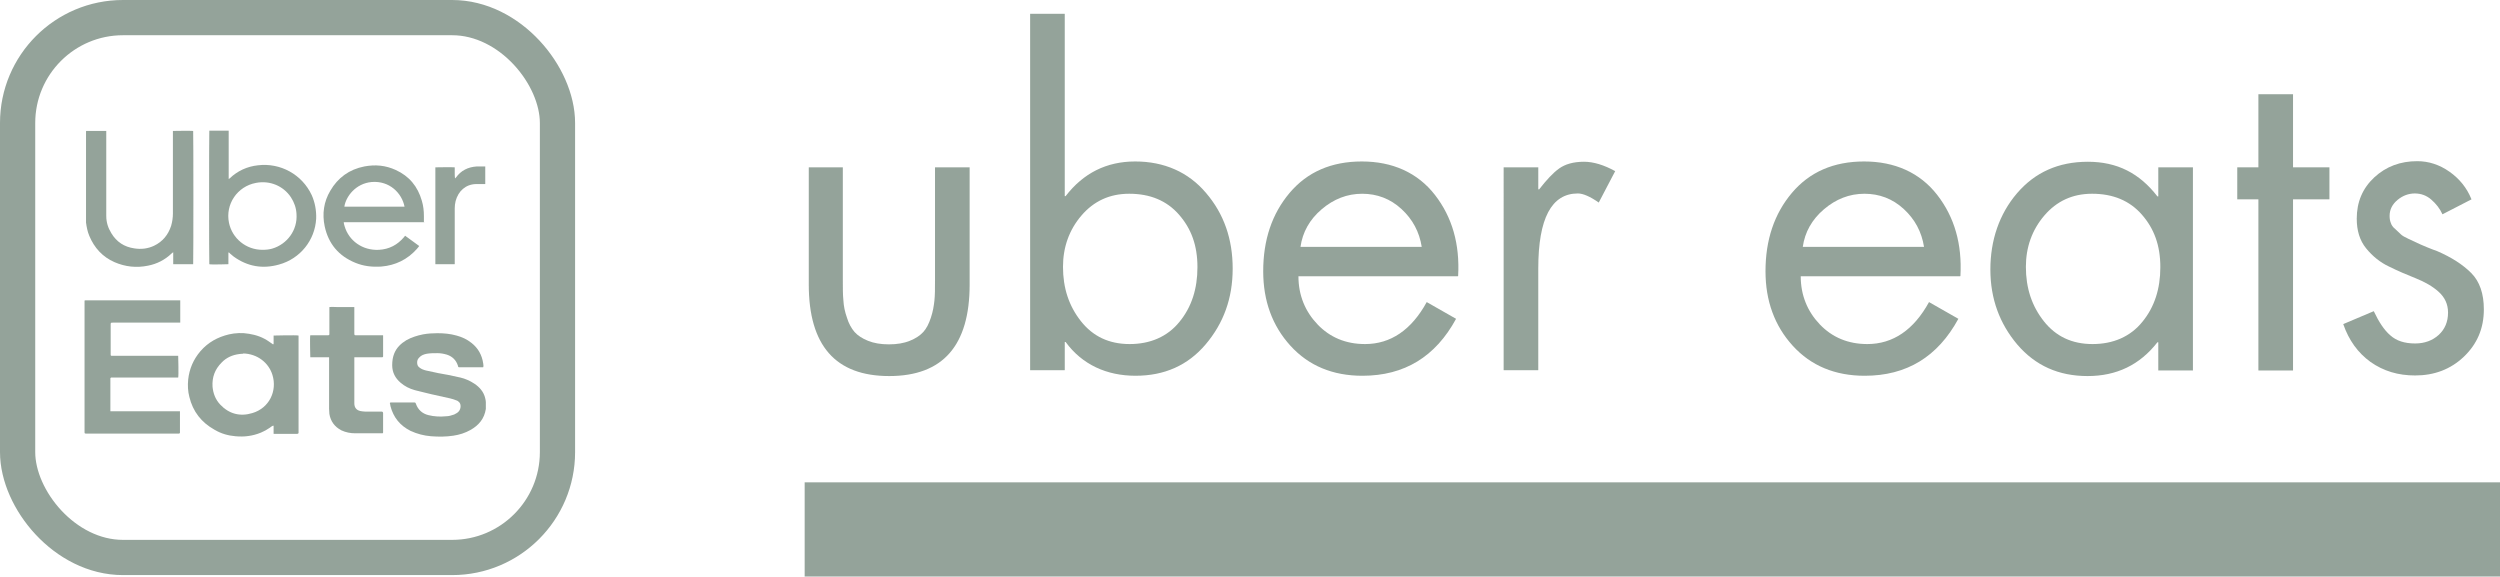
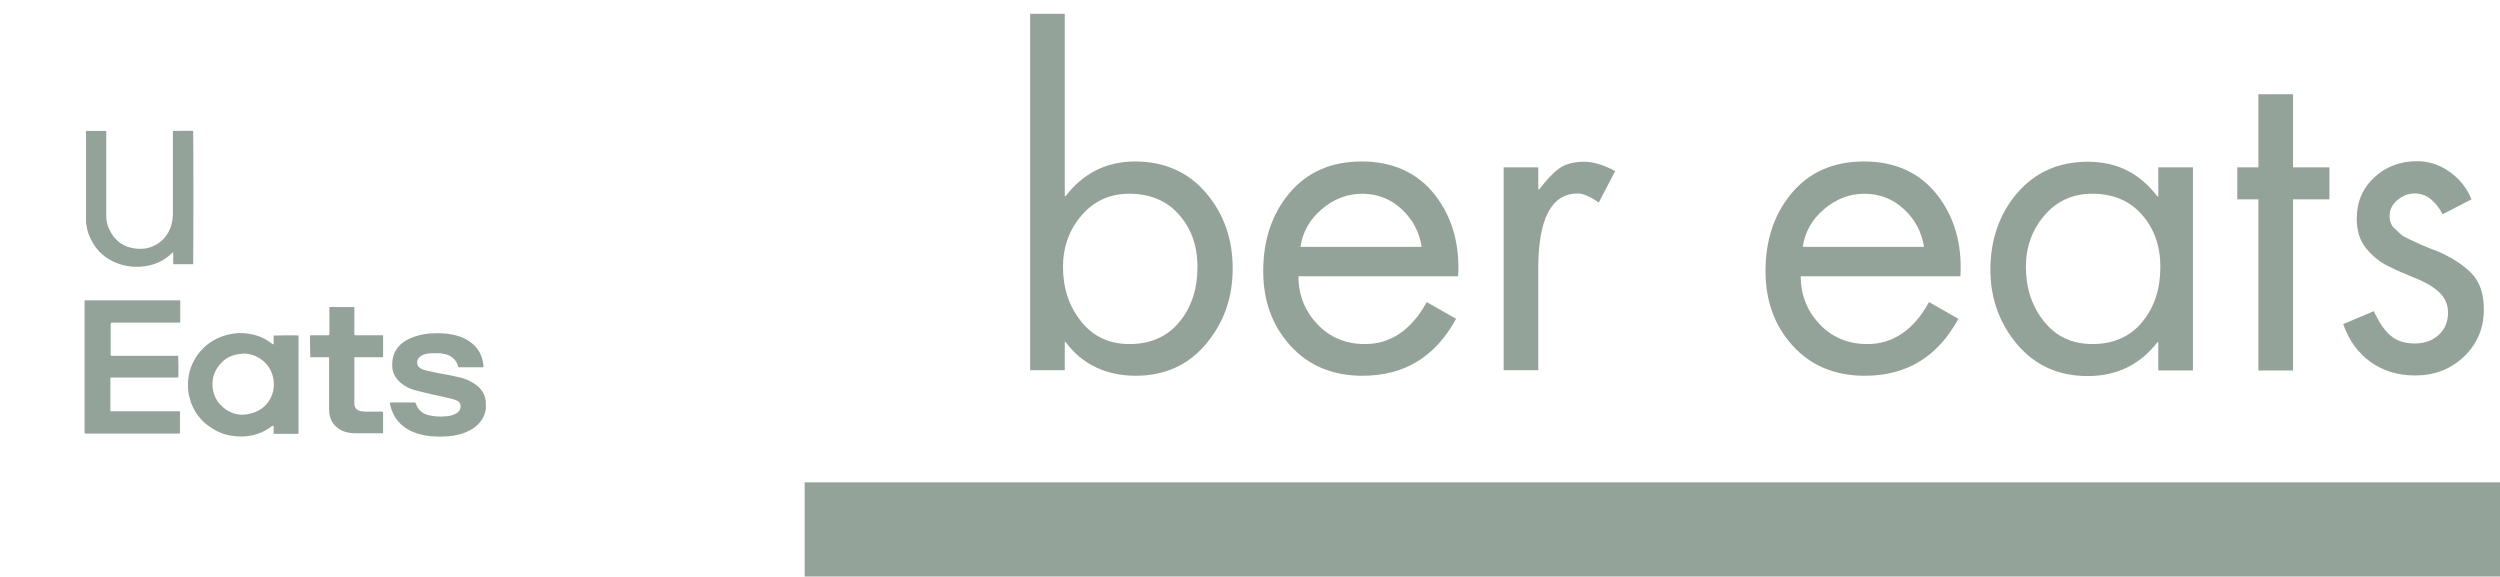
<svg xmlns="http://www.w3.org/2000/svg" id="_層_2" data-name="圖層 2" width="85.16" height="19.64" viewBox="0 0 85.16 19.64">
  <defs>
    <style>
      .cls-1 {
        fill: none;
        stroke: #4d6657;
        stroke-miterlimit: 10;
        stroke-width: 1.2px;
      }

      .cls-1, .cls-2, .cls-3 {
        opacity: .6;
      }

      .cls-4, .cls-3 {
        fill: #4d6657;
      }
    </style>
  </defs>
  <g id="_計" data-name="設計">
    <rect class="cls-3" x="27.41" y="16.43" width="57.75" height="3.22" />
    <g class="cls-2">
-       <path class="cls-4" d="M28.71,5.7v3.86c0,.26,0,.49,.02,.68,.01,.19,.05,.38,.12,.58,.06,.2,.15,.36,.26,.49,.11,.12,.26,.22,.46,.3,.2,.08,.43,.12,.71,.12s.51-.04,.71-.12c.2-.08,.35-.18,.46-.3,.11-.12,.19-.28,.26-.49s.1-.4,.12-.58c.02-.19,.02-.41,.02-.68v-3.86h1.18v3.99c0,2.08-.91,3.12-2.74,3.12s-2.74-1.04-2.74-3.12v-3.99h1.18Z" />
      <path class="cls-4" d="M35.09,12.62V.47h1.18V6.68h.03c.6-.78,1.39-1.18,2.37-1.18s1.81,.36,2.41,1.07c.61,.71,.91,1.57,.91,2.58s-.31,1.86-.92,2.58c-.61,.72-1.41,1.07-2.39,1.07s-1.82-.38-2.38-1.15h-.03v.96h-1.18Zm3.37-6.02c-.66,0-1.2,.25-1.62,.74-.42,.49-.63,1.08-.63,1.75,0,.72,.2,1.33,.61,1.85s.96,.78,1.66,.78,1.29-.25,1.7-.76c.41-.5,.61-1.12,.61-1.86s-.21-1.31-.63-1.79-.99-.71-1.69-.71Z" />
      <path class="cls-4" d="M49.66,9.41h-5.43c0,.65,.23,1.2,.65,1.64s.96,.67,1.62,.67c.87,0,1.58-.48,2.1-1.43l1,.57c-.7,1.29-1.76,1.94-3.19,1.94-1.01,0-1.83-.34-2.45-1.02-.62-.68-.93-1.53-.93-2.54,0-1.07,.3-1.96,.9-2.67,.6-.71,1.42-1.07,2.46-1.07s1.9,.38,2.49,1.14c.59,.76,.85,1.68,.79,2.76Zm-5.37-1h4.14c-.08-.51-.31-.94-.69-1.29s-.83-.52-1.34-.52-.97,.18-1.38,.53c-.41,.35-.65,.78-.72,1.28Z" />
      <path class="cls-4" d="M52.4,5.7v.75h.03c.25-.32,.47-.56,.68-.71s.49-.23,.85-.23c.32,0,.68,.11,1.06,.32l-.56,1.07c-.3-.21-.54-.31-.71-.31-.9,0-1.35,.85-1.35,2.56v3.46h-1.18V5.7h1.18Z" />
      <path class="cls-4" d="M66.77,9.41h-5.43c0,.65,.23,1.2,.65,1.64s.96,.67,1.62,.67c.87,0,1.58-.48,2.1-1.43l1,.57c-.7,1.29-1.76,1.94-3.19,1.94-1.01,0-1.83-.34-2.45-1.02-.62-.68-.93-1.53-.93-2.54,0-1.07,.3-1.96,.9-2.67,.6-.71,1.42-1.07,2.46-1.07s1.9,.38,2.49,1.14c.59,.76,.85,1.68,.79,2.76Zm-5.37-1h4.14c-.08-.51-.31-.94-.69-1.29s-.83-.52-1.34-.52-.97,.18-1.38,.53c-.41,.35-.65,.78-.72,1.28Z" />
      <path class="cls-4" d="M74.7,5.7v6.92h-1.18v-.96h-.03c-.6,.77-1.39,1.15-2.38,1.15s-1.78-.36-2.39-1.07c-.61-.72-.92-1.57-.92-2.56s.3-1.89,.91-2.6c.61-.71,1.41-1.07,2.41-1.07s1.76,.39,2.37,1.18h.03v-.99h1.18Zm-3.44,.9c-.66,0-1.2,.25-1.62,.74-.42,.49-.63,1.08-.63,1.75,0,.72,.2,1.33,.61,1.85s.96,.78,1.66,.78,1.29-.25,1.7-.76c.41-.5,.61-1.12,.61-1.86s-.21-1.31-.63-1.79c-.42-.48-.99-.71-1.69-.71Z" />
      <path class="cls-4" d="M78.11,6.79v5.83h-1.18V6.79h-.72v-1.09h.72V3.21h1.18v2.49h1.24v1.09h-1.24Z" />
      <path class="cls-4" d="M84.19,6.79l-.99,.51c-.09-.2-.22-.36-.38-.5s-.35-.21-.56-.21-.41,.07-.59,.22c-.18,.15-.27,.33-.27,.54,0,.09,.01,.17,.04,.24,.02,.07,.07,.15,.15,.21,.07,.07,.14,.13,.19,.18,.05,.05,.14,.1,.27,.16,.13,.06,.22,.1,.28,.13,.06,.03,.17,.08,.34,.15s.28,.11,.34,.13c.49,.21,.88,.46,1.17,.75s.43,.71,.43,1.24c0,.65-.23,1.18-.68,1.61s-1.01,.64-1.66,.64c-.58,0-1.08-.15-1.52-.46-.43-.31-.74-.74-.93-1.29l1.04-.44c.17,.36,.35,.64,.56,.82,.21,.19,.49,.28,.85,.28,.32,0,.59-.1,.8-.29s.32-.45,.32-.76c0-.29-.11-.52-.32-.71s-.48-.34-.78-.46c-.3-.12-.61-.25-.91-.4-.3-.14-.56-.35-.78-.62-.22-.27-.32-.61-.32-1.01,0-.57,.2-1.04,.6-1.41,.4-.37,.89-.55,1.46-.55,.39,0,.76,.12,1.1,.36,.34,.24,.59,.55,.74,.92Z" />
    </g>
-     <rect class="cls-1" x=".6" y=".6" width="18.39" height="18.39" rx="3.59" ry="3.59" />
    <g class="cls-2">
      <g>
        <path class="cls-4" d="M2.9,10.23h3.24s0,.03,0,.04c0,.23,0,.45,0,.68,0,.01,0,.02,0,.04-.02,0-.04,0-.06,0-.29,0-.58,0-.87,0-.45,0-.91,0-1.36,0-.08,0-.08,0-.08,.08,0,.32,0,.64,0,.97,0,0,0,.01,0,.02,0,.06,0,.06,.06,.06,.73,0,1.45,0,2.18,0h.06s.02,.67,0,.74c-.02,0-.04,0-.07,0-.72,0-1.44,0-2.15,0h-.06s-.03,.01-.03,.03v.04c0,.34,0,.67,0,1.01,0,.02,0,.04,0,.07,.4,0,.79,0,1.19,0,.39,0,.79,0,1.18,0,0,.03,0,.04,0,.06,0,.21,0,.43,0,.64v.03s-.01,.03-.03,.03h-.04c-1.04,0-2.07,0-3.11,0-.07,0-.07,0-.07-.07,0-.96,0-1.92,0-2.88,0-.5,0-1.01,0-1.51v-.07Z" />
        <path class="cls-4" d="M9.32,11.71v-.28s.77-.02,.85,0c0,.02,0,.04,0,.06,0,.29,0,.58,0,.87v2.4h-.01s-.02,.02-.03,.02c-.26,0-.53,0-.79,0,0,0,0,0-.02,0,0-.09,0-.19,0-.28-.03,0-.04,.01-.06,.02-.12,.09-.24,.16-.38,.22-.27,.11-.56,.15-.86,.12-.25-.02-.49-.09-.71-.22-.45-.25-.74-.62-.86-1.12-.05-.19-.06-.39-.04-.59,.04-.37,.18-.69,.42-.97,.26-.3,.59-.48,.97-.57,.22-.05,.45-.06,.68-.02,.25,.04,.48,.12,.69,.27,.04,.03,.09,.06,.13,.09h.01Zm-1.03,.34s-.09,0-.14,.01c-.23,.03-.44,.12-.6,.29-.23,.23-.33,.5-.31,.82,.02,.23,.1,.44,.26,.61,.3,.32,.68,.42,1.1,.29,.57-.17,.85-.75,.68-1.3-.13-.42-.52-.72-1-.73Z" />
        <path class="cls-4" d="M2.94,4.46h.68v.06c0,.81,0,1.62,0,2.42,0,.14,0,.28,0,.42,0,.21,.06,.4,.17,.58,.18,.3,.44,.47,.78,.52,.24,.04,.47,.01,.68-.09,.29-.14,.48-.37,.58-.68,.04-.14,.06-.28,.06-.42,0-.92,0-1.83,0-2.75v-.06s.62-.01,.69,0c.01,.04,.01,4.47,0,4.54h-.68v-.41s-.04,.03-.05,.04c-.23,.22-.5,.36-.81,.42-.39,.08-.77,.04-1.14-.12-.41-.18-.69-.49-.86-.9-.06-.14-.09-.3-.11-.45,0-.02,0-.05,0-.07,0-.99,0-1.99,0-2.98v-.06Z" />
-         <path class="cls-4" d="M7.78,8.61v.39s-.59,.02-.65,0c-.01-.04-.01-4.49,0-4.55h.66v1.65s.02-.02,.03-.02c.27-.26,.6-.41,.97-.45,.76-.09,1.5,.31,1.83,1.02,.11,.25,.16,.52,.15,.8-.04,.73-.54,1.36-1.26,1.56-.56,.16-1.08,.07-1.55-.27-.04-.03-.08-.07-.12-.1l-.04-.04h-.01Zm1.16-.1c.12,0,.22-.01,.33-.04,.51-.15,.87-.63,.83-1.18-.01-.21-.08-.4-.19-.57-.26-.39-.72-.58-1.19-.49-.64,.12-1.05,.73-.92,1.36,.11,.53,.58,.92,1.14,.92Z" />
        <path class="cls-4" d="M13.3,13.71s.04,0,.06,0c.25,0,.49,0,.74,0,.05,0,.05,0,.07,.05,.07,.2,.22,.33,.42,.38,.2,.05,.4,.06,.6,.04,.1,0,.19-.03,.28-.06,.06-.03,.12-.06,.16-.11,.07-.08,.08-.23,.02-.3-.03-.03-.06-.06-.1-.07-.07-.03-.14-.05-.22-.07-.21-.05-.42-.09-.63-.14-.19-.05-.39-.09-.57-.14-.18-.05-.34-.13-.48-.25-.19-.16-.29-.36-.29-.6,0-.14,.02-.28,.07-.4,.08-.2,.23-.34,.41-.45,.18-.1,.37-.16,.57-.2,.16-.03,.33-.04,.49-.04,.22,0,.44,.02,.65,.08,.19,.05,.36,.13,.51,.25,.23,.18,.36,.42,.4,.7,0,.04,.02,.08,0,.13-.02,0-.03,0-.05,0-.25,0-.5,0-.75,0-.05,0-.05,0-.06-.05-.06-.19-.19-.32-.38-.38-.1-.03-.21-.05-.32-.05-.12,0-.24,0-.36,.02-.1,.02-.19,.05-.26,.13-.05,.05-.07,.1-.07,.17,0,.07,.02,.13,.08,.17,.06,.05,.14,.08,.22,.1,.14,.03,.28,.06,.42,.09,.11,.02,.22,.04,.33,.06,.14,.03,.28,.06,.42,.09,.17,.04,.33,.11,.48,.21,.18,.12,.32,.28,.37,.5,.01,.04,.02,.09,.02,.13,0,.08,0,.15,0,.23-.05,.33-.24,.56-.53,.72-.18,.1-.37,.16-.57,.19-.26,.04-.51,.04-.77,.02-.24-.02-.47-.08-.69-.18-.36-.18-.59-.46-.69-.85,0-.03-.01-.06-.02-.1Z" />
-         <path class="cls-4" d="M14.46,7.57h-2.75c0,.05,.02,.1,.03,.14,.14,.48,.6,.83,1.17,.8,.35-.02,.63-.17,.85-.43l.04-.05,.48,.35s-.05,.07-.08,.1c-.32,.36-.73,.56-1.21,.6-.31,.02-.6-.01-.89-.13-.56-.23-.91-.64-1.04-1.24-.09-.43-.03-.84,.19-1.21,.26-.45,.65-.73,1.16-.83,.37-.07,.72-.04,1.07,.12,.46,.21,.75,.56,.89,1.05,.05,.17,.07,.34,.07,.52,0,.07,0,.14,0,.22Zm-.68-.53c-.09-.46-.51-.89-1.12-.84-.55,.05-.88,.5-.93,.84h2.05Z" />
        <path class="cls-4" d="M13.05,11.42s0,.04,0,.06c0,.21,0,.42,0,.63,0,0,0,.02,0,.03,0,.02-.01,.03-.04,.03h-.05c-.27,0-.54,0-.81,0-.03,0-.05,0-.08,0,0,.02,0,.04,0,.06,0,.5,0,1.01,0,1.51,0,.14,.07,.23,.2,.26,.05,.01,.11,.02,.16,.02,.18,0,.36,0,.55,0h.02s.05,0,.05,.05c0,.12,0,.24,0,.36,0,.09,0,.19,0,.28,0,.05,0,.05-.05,.05-.3,0-.6,0-.9,0-.16,0-.32-.03-.47-.1-.23-.12-.37-.31-.41-.56,0-.06-.01-.12-.01-.18,0-.56,0-1.11,0-1.67,0-.02,0-.05,0-.08h-.64s-.02-.69,0-.75c.02,0,.04,0,.06,0,.17,0,.34,0,.52,0h.04s.03-.01,.03-.03c0-.02,0-.03,0-.05,0-.27,0-.54,0-.81v-.07c.1-.01,.19,0,.28,0,.09,0,.19,0,.28,0,.09,0,.19,0,.29,0,0,.02,0,.04,0,.06,0,.27,0,.54,0,.8,0,.11,0,.1,.09,.1,.27,0,.54,0,.81,0h.07Z" />
-         <path class="cls-4" d="M15.5,9h-.67v-3.3s.58-.01,.66,0v.19c0,.06,0,.13,.01,.19,0-.01,.02-.02,.03-.03,.17-.24,.41-.36,.71-.38,.09,0,.17,0,.26,0,0,0,.02,0,.03,0v.6s-.04,0-.06,0c-.09,0-.17,0-.26,0-.35,.01-.6,.24-.69,.58-.02,.08-.03,.17-.03,.25,0,.61,0,1.21,0,1.82v.08Z" />
      </g>
    </g>
  </g>
</svg>